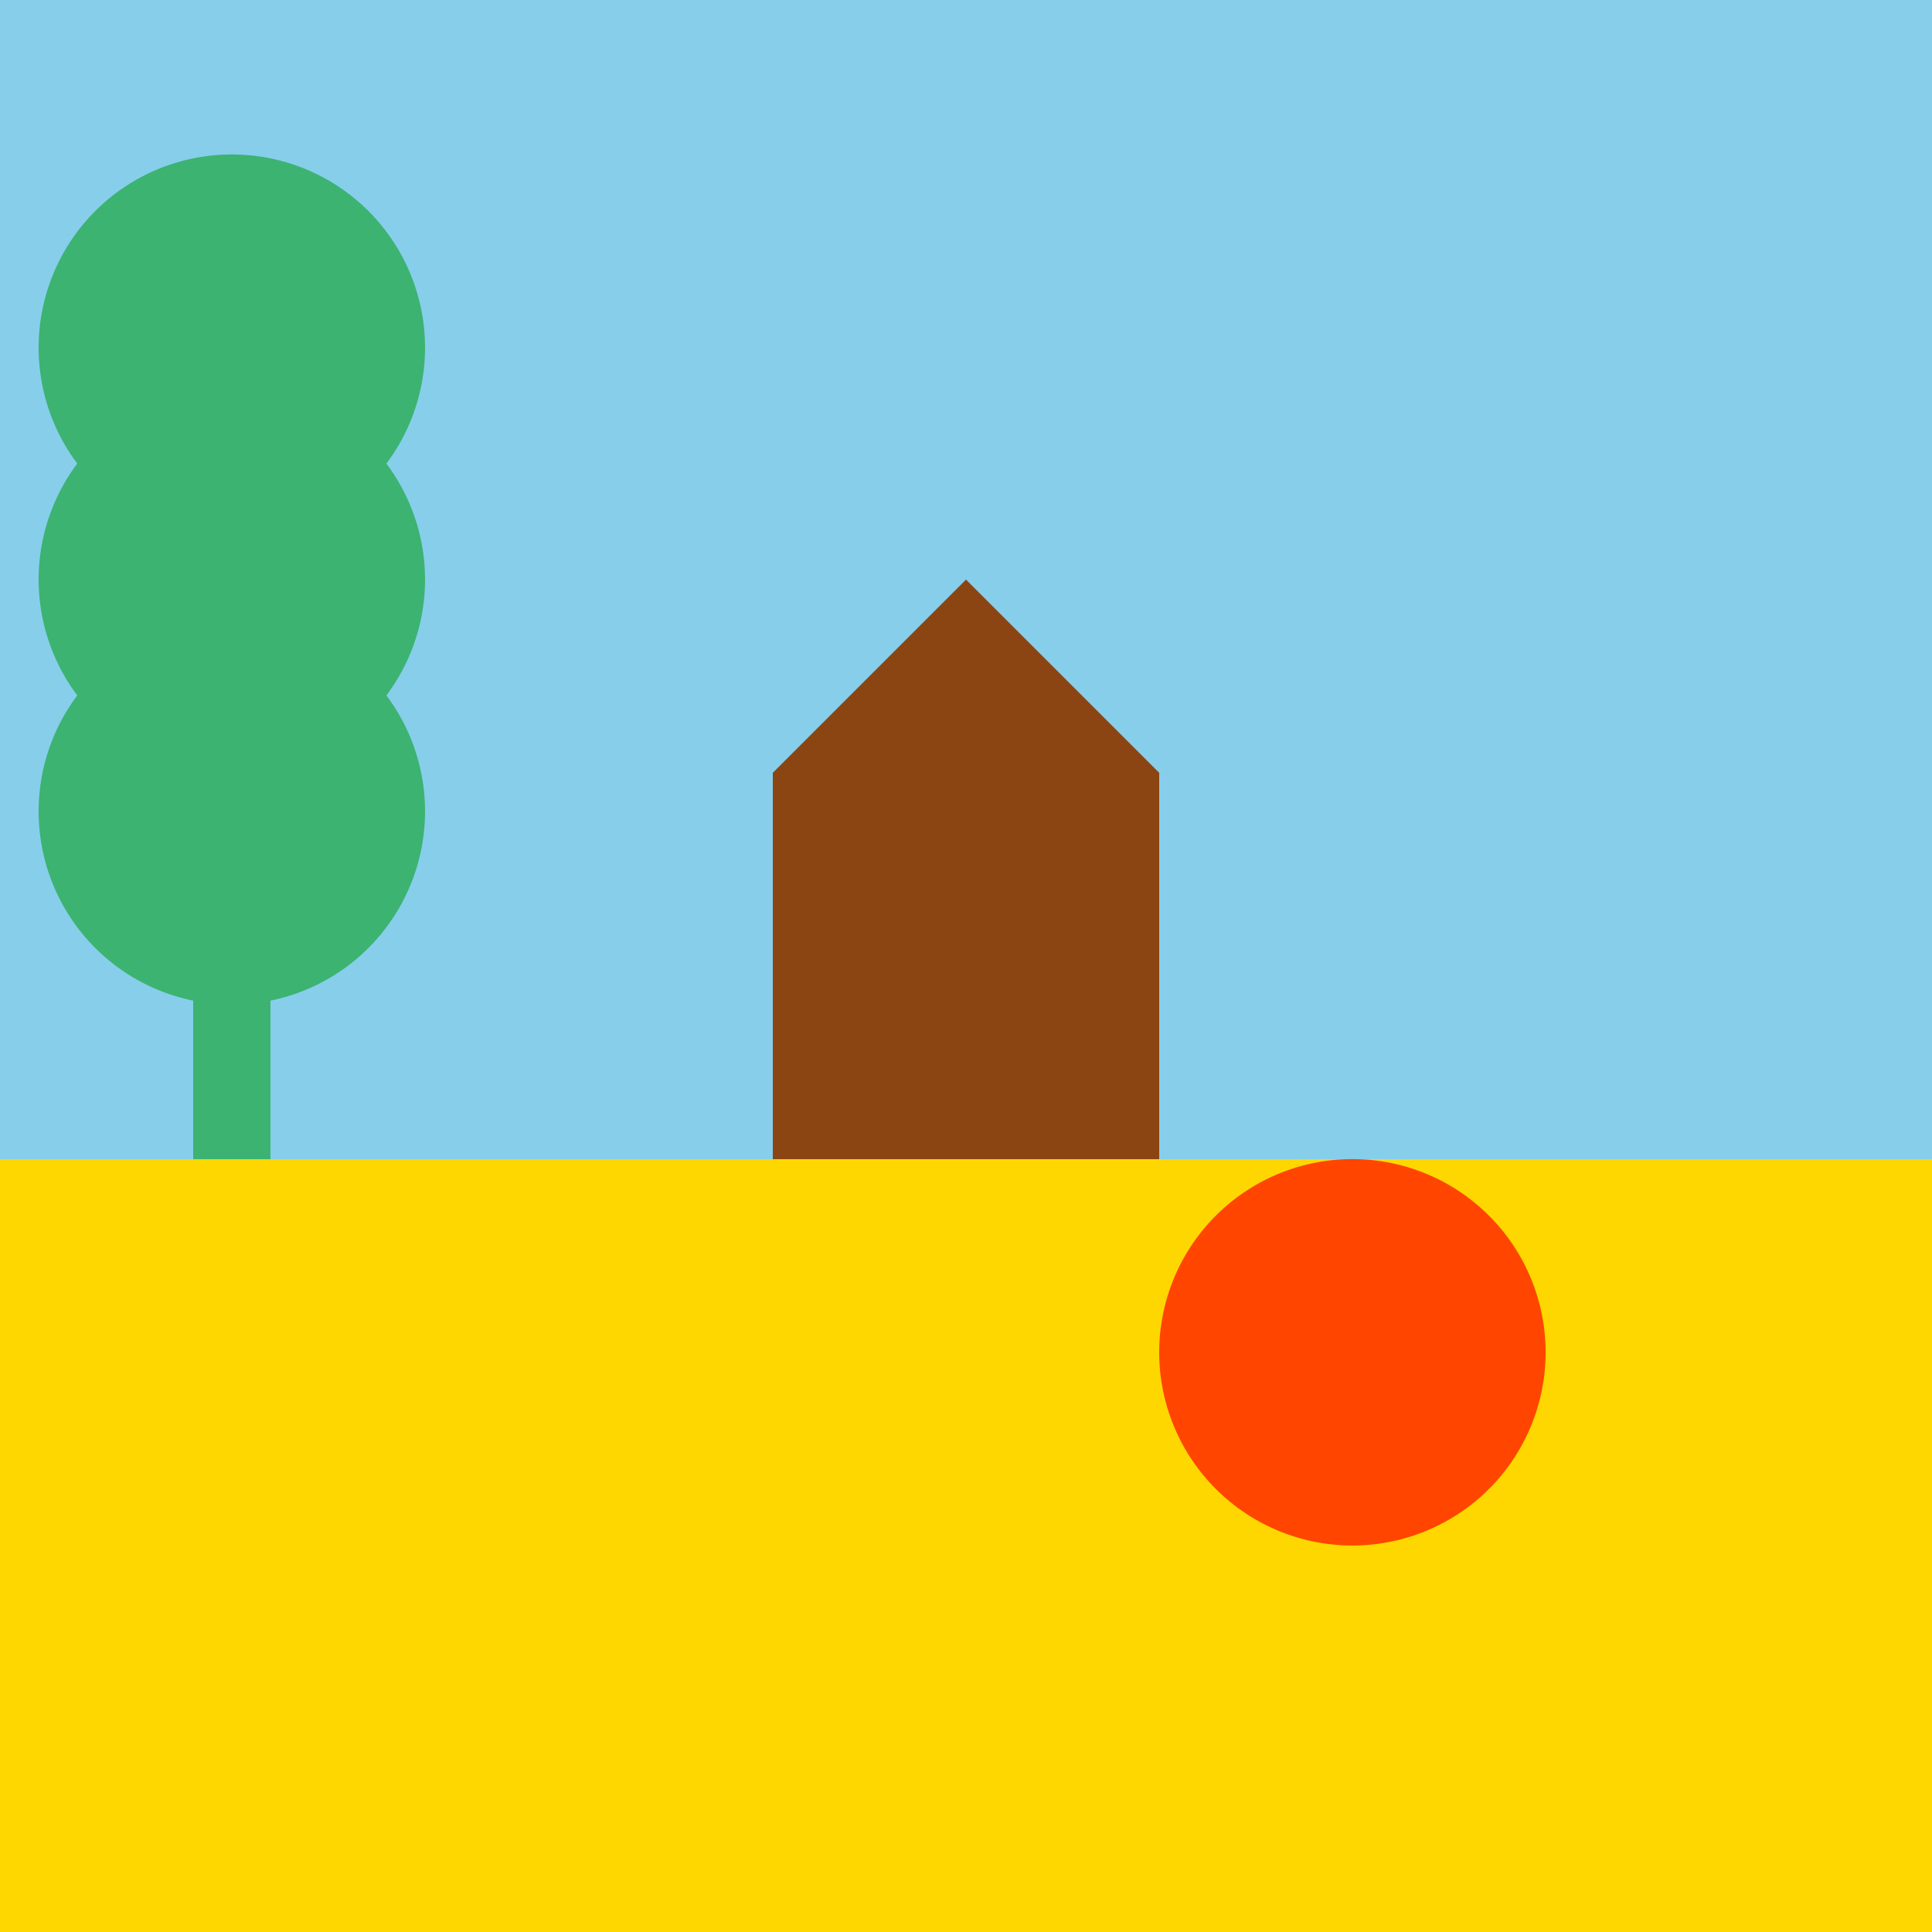
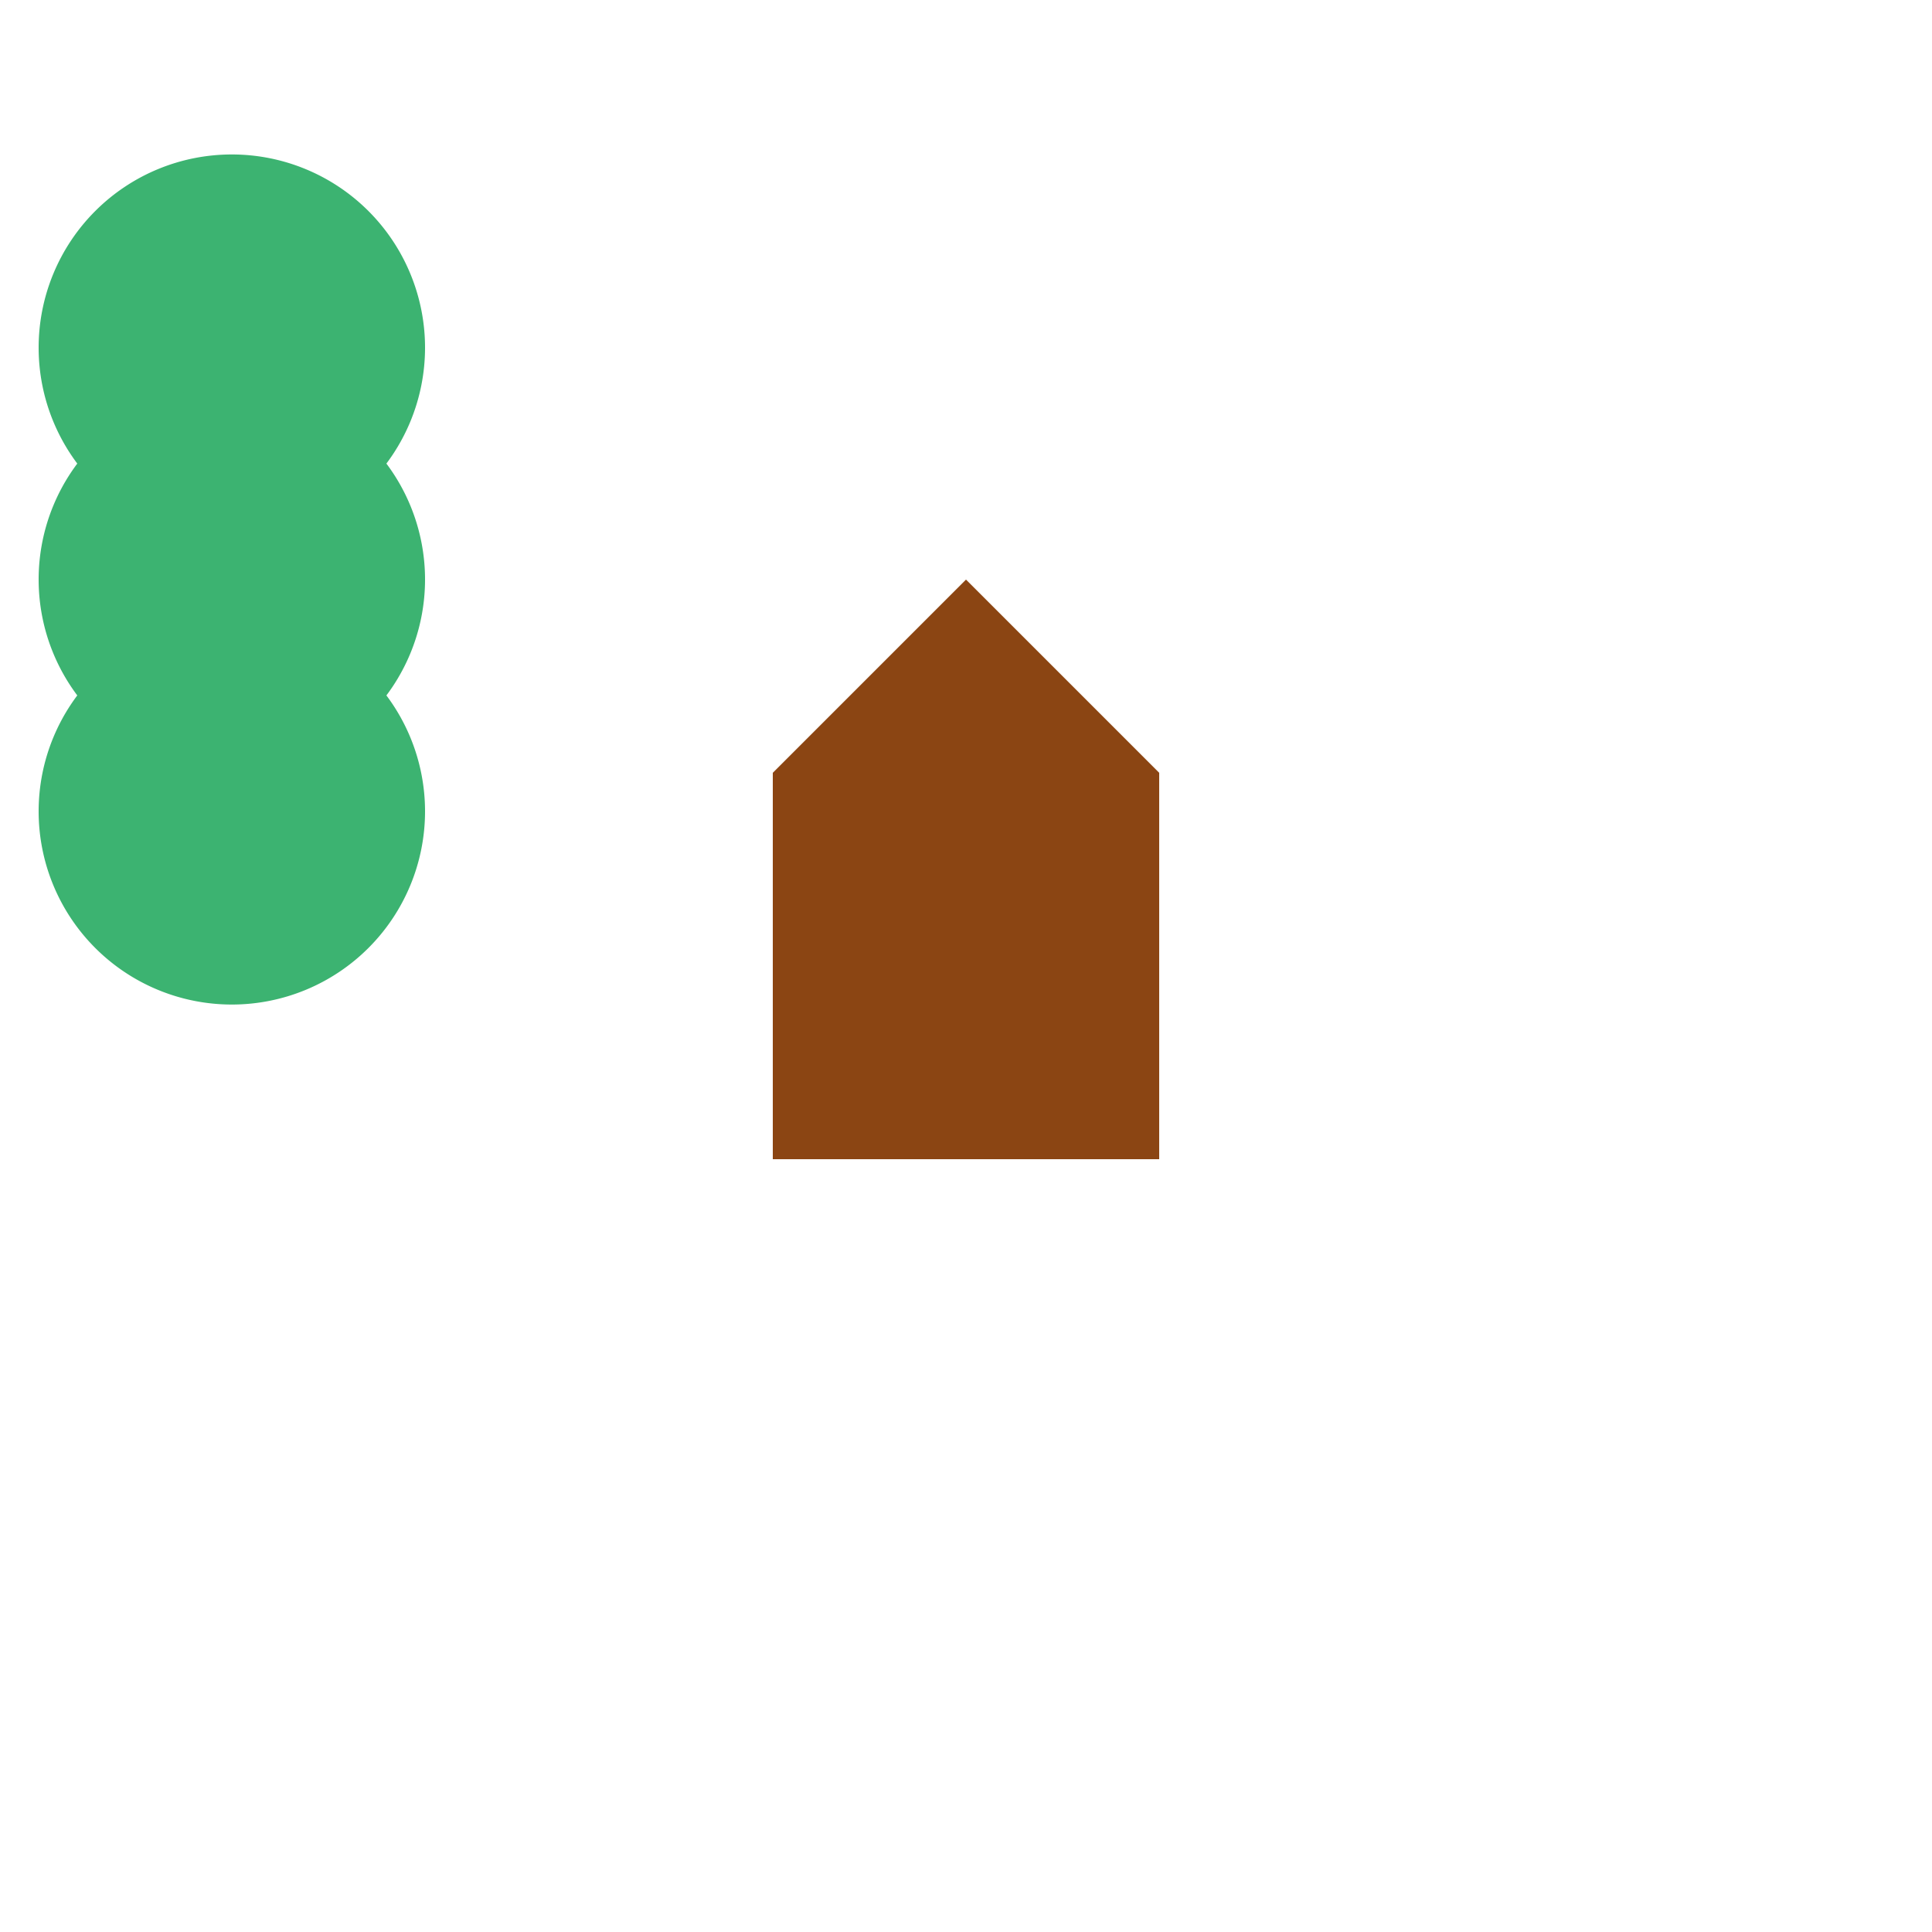
<svg xmlns="http://www.w3.org/2000/svg" width="500" height="500">
  <defs />
  <g>
-     <rect fill="#87CEEB" stroke="none" x="0" y="0" width="512" height="512" />
-     <rect fill="#FFD700" stroke="none" x="0" y="300" width="512" height="212" />
    <rect fill="#8B4513" stroke="none" x="200" y="200" width="100" height="100" />
    <path fill="#8B4513" stroke="none" paint-order="stroke fill markers" d=" M 200 200 L 250 150 L 300 200 Z" />
-     <rect fill="#3CB371" stroke="none" x="50" y="100" width="20" height="200" />
    <path fill="#3CB371" stroke="none" paint-order="stroke fill markers" d=" M 110 90 A 50 50 0 1 1 110 89.95" />
    <path fill="#3CB371" stroke="none" paint-order="stroke fill markers" d=" M 110 150 A 50 50 0 1 1 110 149.95" />
    <path fill="#3CB371" stroke="none" paint-order="stroke fill markers" d=" M 110 210 A 50 50 0 1 1 110 209.95" />
-     <path fill="#FF4500" stroke="none" paint-order="stroke fill markers" d=" M 400 350 A 50 50 0 1 1 400 349.95" />
  </g>
</svg>